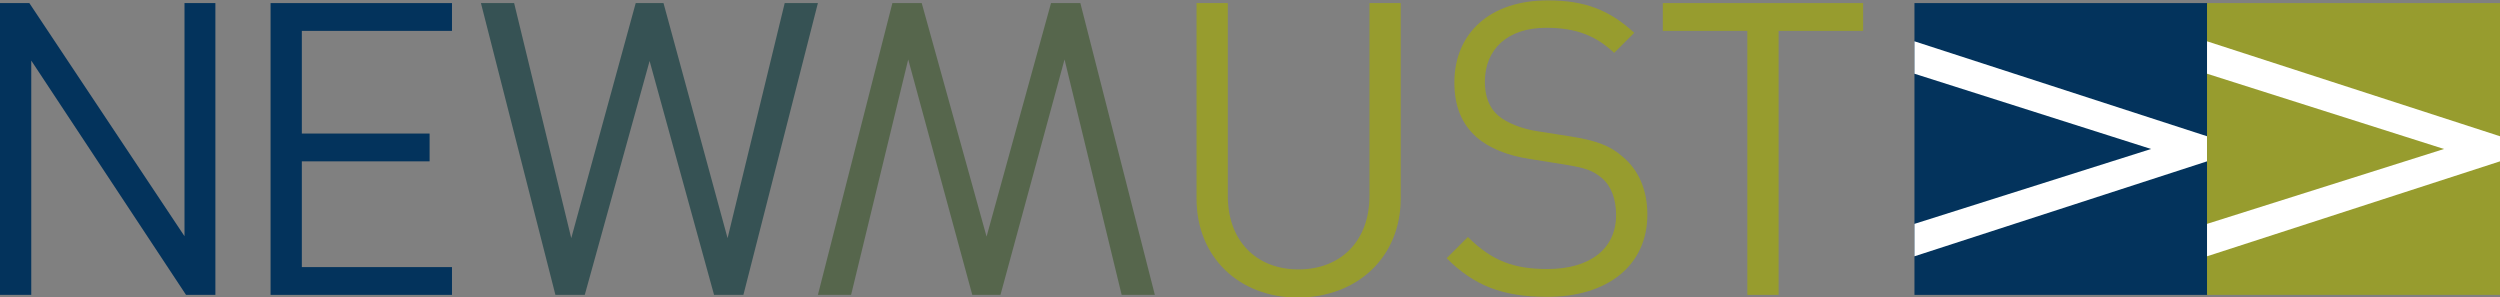
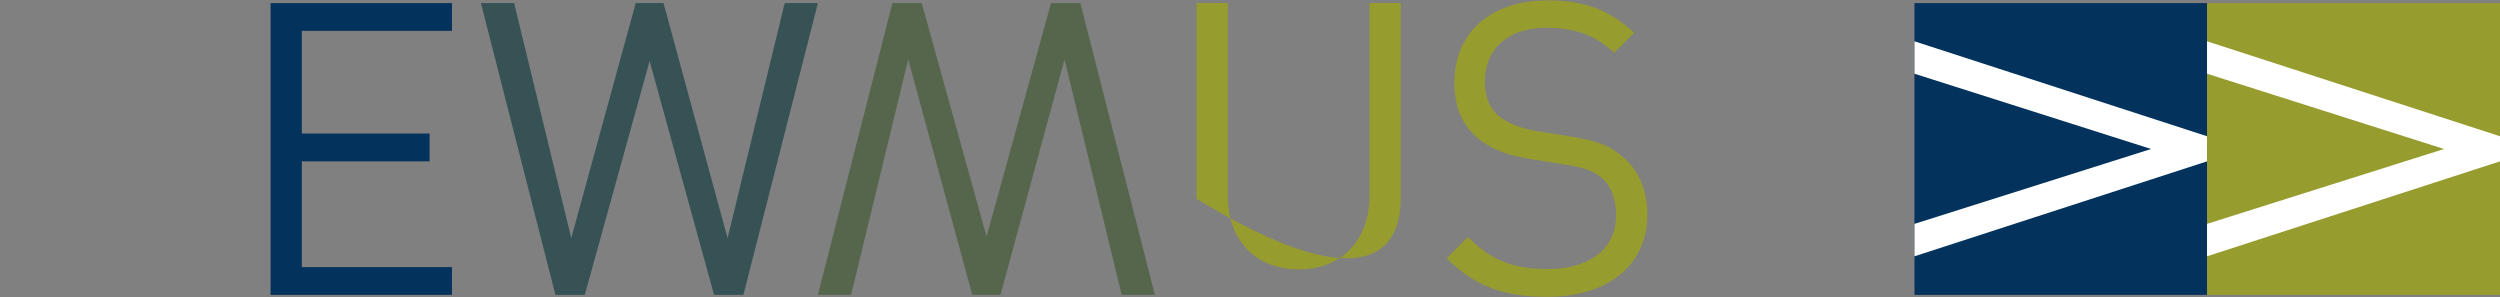
<svg xmlns="http://www.w3.org/2000/svg" version="1.1" id="Livello_1" x="0px" y="0px" viewBox="0 0 647.7 77" style="enable-background:new 0 0 647.7 77;" xml:space="preserve">
  <rect x="0" y="0" width="647.7" height="77" fill="#808080" stroke="none" />
  <style type="text/css">
	.st0{fill:#365254;}
	.st1{fill:#56664C;}
	.st2{fill:#03335C;}
	.st3{fill:#979C2E;}
	.st4{fill:#FFFFFF;}
</style>
  <polyline class="st0" points="211.9,0.8 203.3,0.8 188.5,61.7 171.9,0.8 164.7,0.8 148,61.7 133.2,0.8 124.6,0.8 143.9,76.4   151.5,76.4 168.3,15.8 185,76.4 192.6,76.4 211.9,0.8 " />
  <polyline class="st1" points="220.5,76.4 211.9,76.4 231.2,0.8 238.8,0.8 255.6,61.3 272.3,0.8 279.9,0.8 299.2,76.4 290.6,76.4   275.8,15.4 259.2,76.4 251.9,76.4 235.3,15.4 " />
  <rect x="496" y="0.8" class="st2" width="75.9" height="75.6" />
-   <polyline class="st2" points="55.8,76.4 55.8,0.8 47.8,0.8 47.8,61.2 7.6,0.8 0,0.8 0,76.4 8.1,76.4 8.1,15.7 48.2,76.4 55.8,76.4   " />
  <polyline class="st2" points="117.1,76.4 117.1,69.2 78.2,69.2 78.2,41.8 111.3,41.8 111.3,34.6 78.2,34.6 78.2,8 117.1,8   117.1,0.8 70.1,0.8 70.1,76.4 117.1,76.4 " />
-   <path class="st3" d="M362.9,51.4V0.8h-8.1v50c0,11.5-7.3,19-18.4,19c-11,0-18.3-7.5-18.3-19v-50h-8.1v50.7c0,15.1,11,25.6,26.3,25.6  C351.8,77,362.9,66.5,362.9,51.4" />
+   <path class="st3" d="M362.9,51.4V0.8h-8.1v50c0,11.5-7.3,19-18.4,19c-11,0-18.3-7.5-18.3-19v-50h-8.1v50.7C351.8,77,362.9,66.5,362.9,51.4" />
  <path class="st3" d="M426.8,55.6c0-6.3-2.2-11.5-6.4-15c-3.2-2.8-6.7-4.2-13.8-5.3l-8.3-1.3c-3.9-0.6-7.9-2.1-10.2-4.1  c-2.3-2-3.4-5-3.4-8.7c0-8.4,5.8-14,15.9-14c8,0,13,2.2,17.6,6.5l5.2-5.2C417,2.6,410.6,0.1,401,0.1c-15,0-24.2,8.5-24.2,21.3  c0,6.1,1.9,10.7,5.7,14.1c3.3,2.9,8,4.8,13.9,5.7l8.8,1.4c5.5,0.9,7.4,1.5,9.9,3.6c2.4,2.1,3.6,5.5,3.6,9.5c0,8.8-6.8,14-17.8,14  c-8.5,0-14.3-2-20.6-8.3l-5.5,5.5c7.1,7.1,14.5,10,25.9,10C416.4,77,426.8,68.8,426.8,55.6" />
-   <polyline class="st3" points="482.7,8 482.7,0.8 430.8,0.8 430.8,8 452.7,8 452.7,76.4 460.8,76.4 460.8,8 482.7,8 " />
  <polyline class="st4" points="496,10.7 496,19.1 557.3,38.6 496,58 496,66.4 571.8,41.8 571.8,35.3 496,10.7 " />
  <rect x="571.8" y="0.8" class="st3" width="75.9" height="75.6" />
  <polyline class="st4" points="571.8,10.7 571.8,19.1 633.2,38.6 571.8,58 571.8,66.4 647.7,41.8 647.7,35.3 571.8,10.7 " />
</svg>